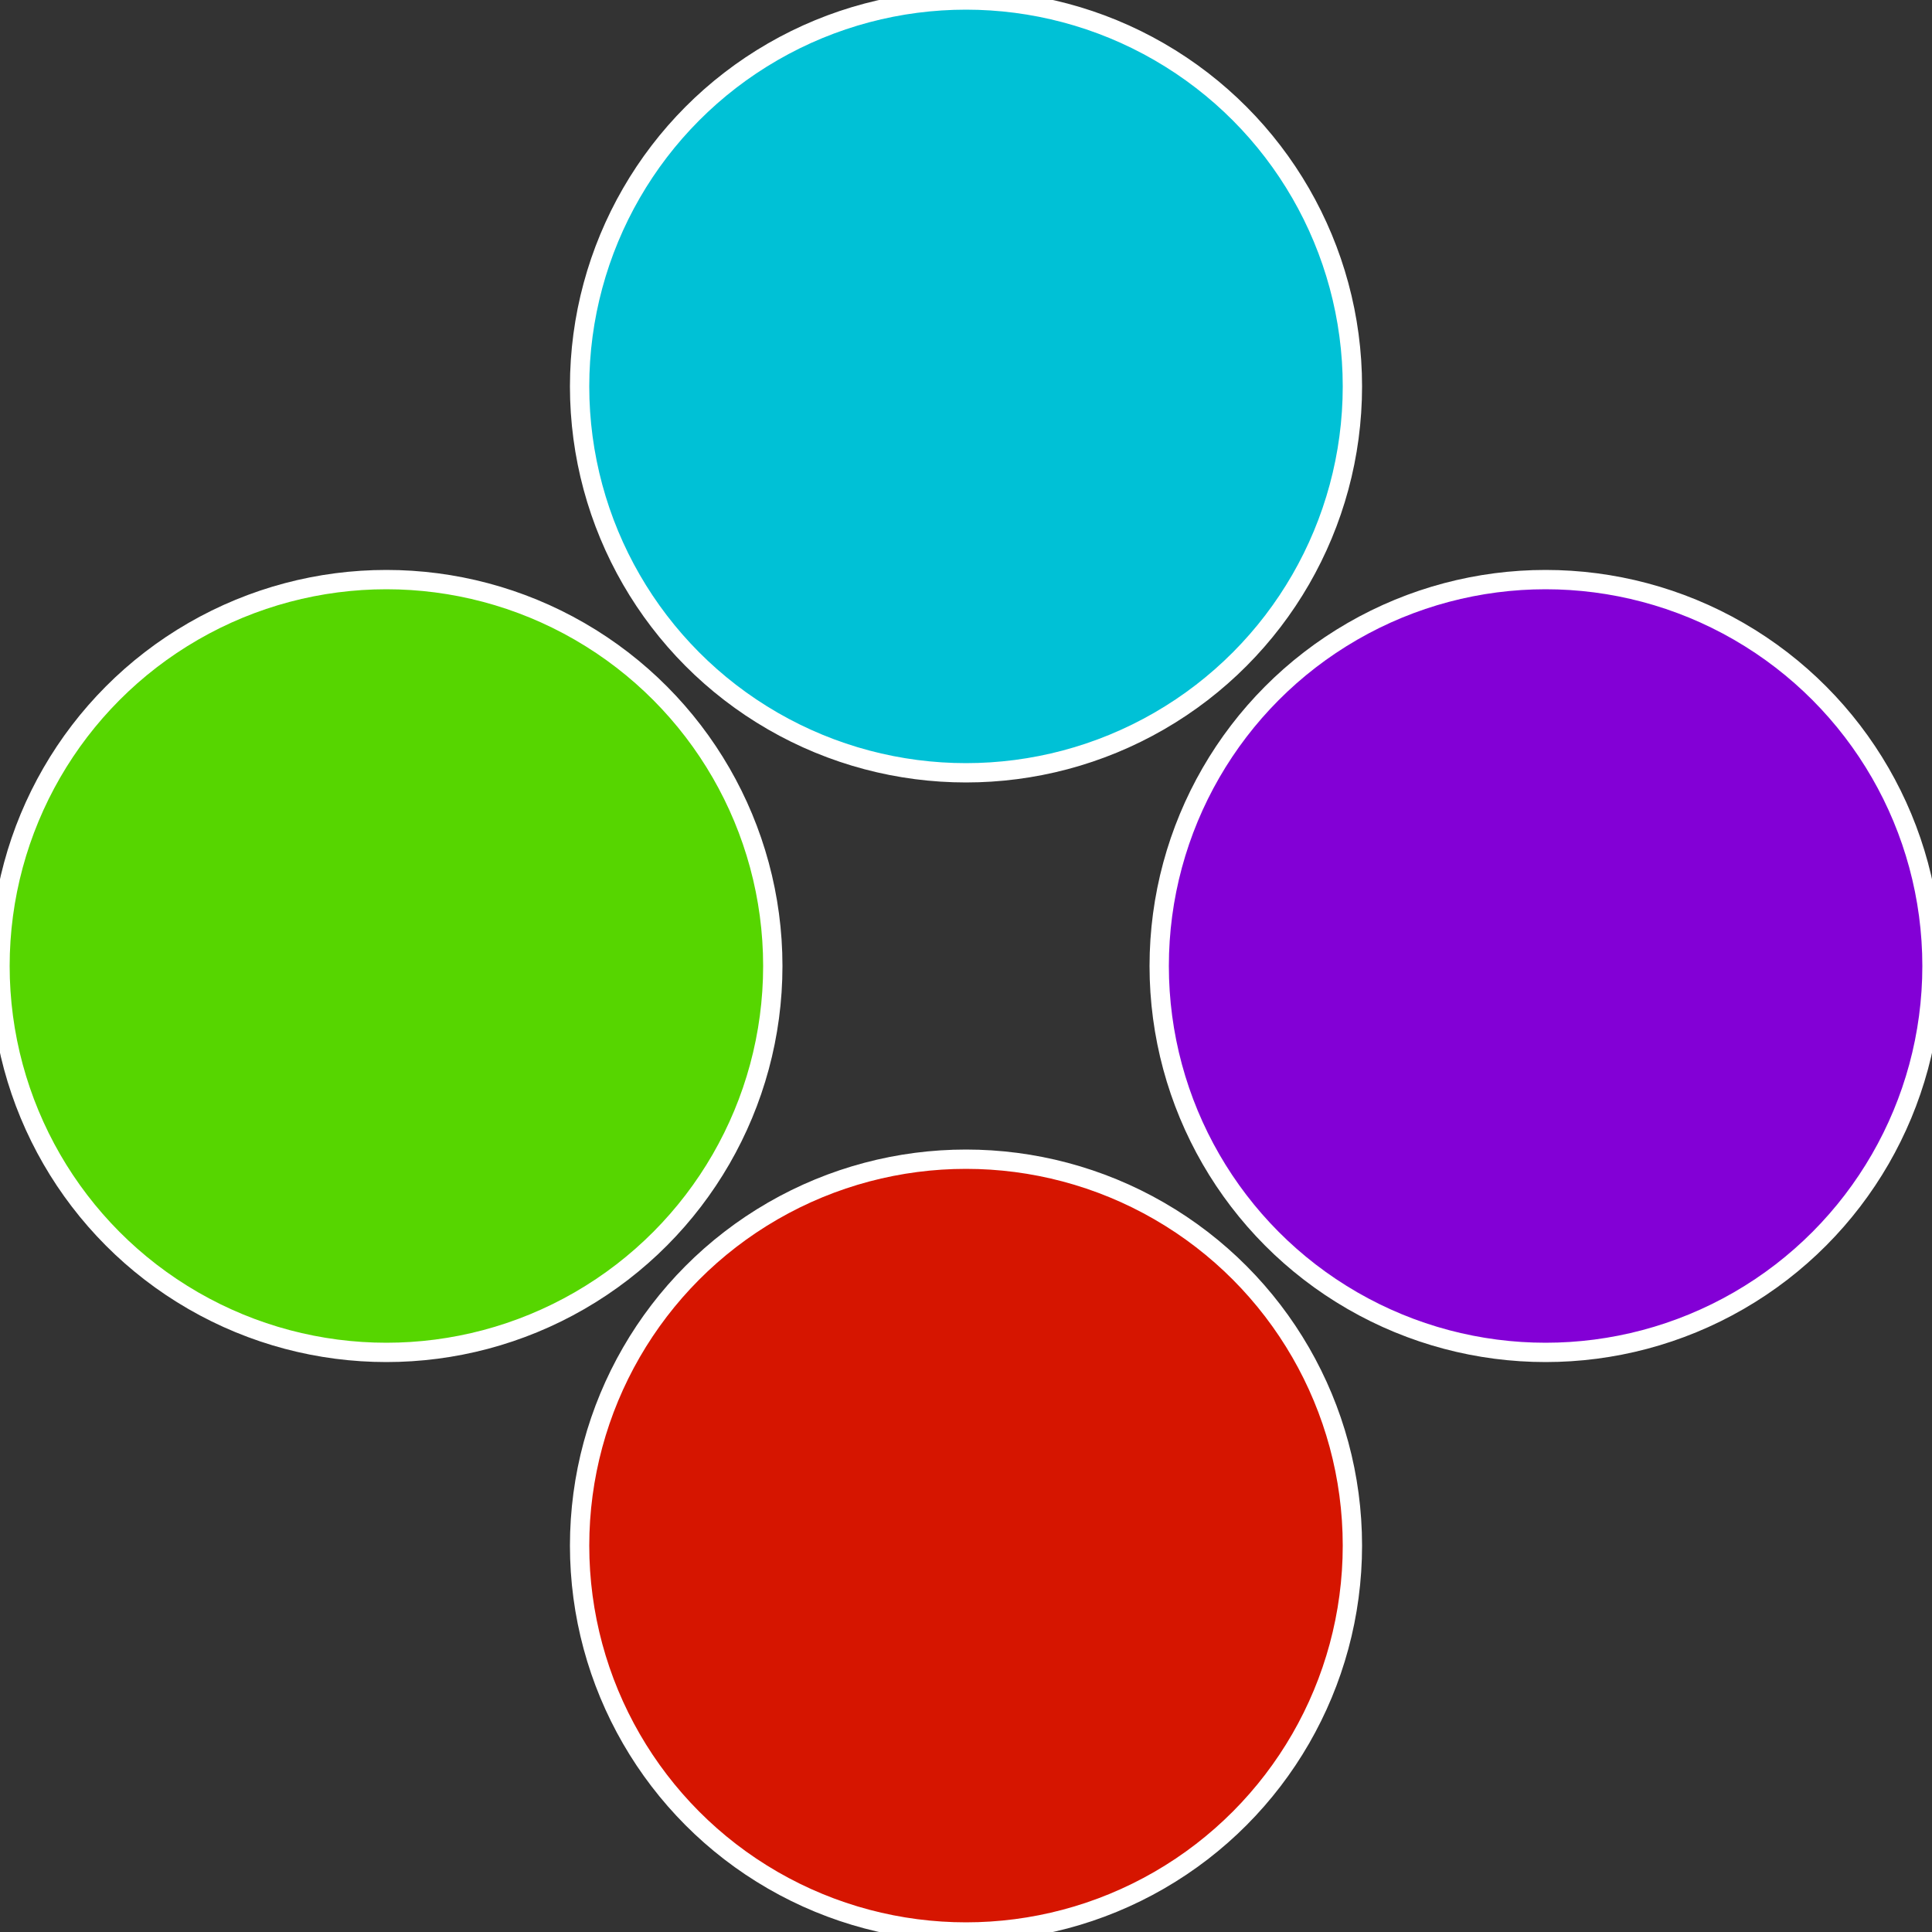
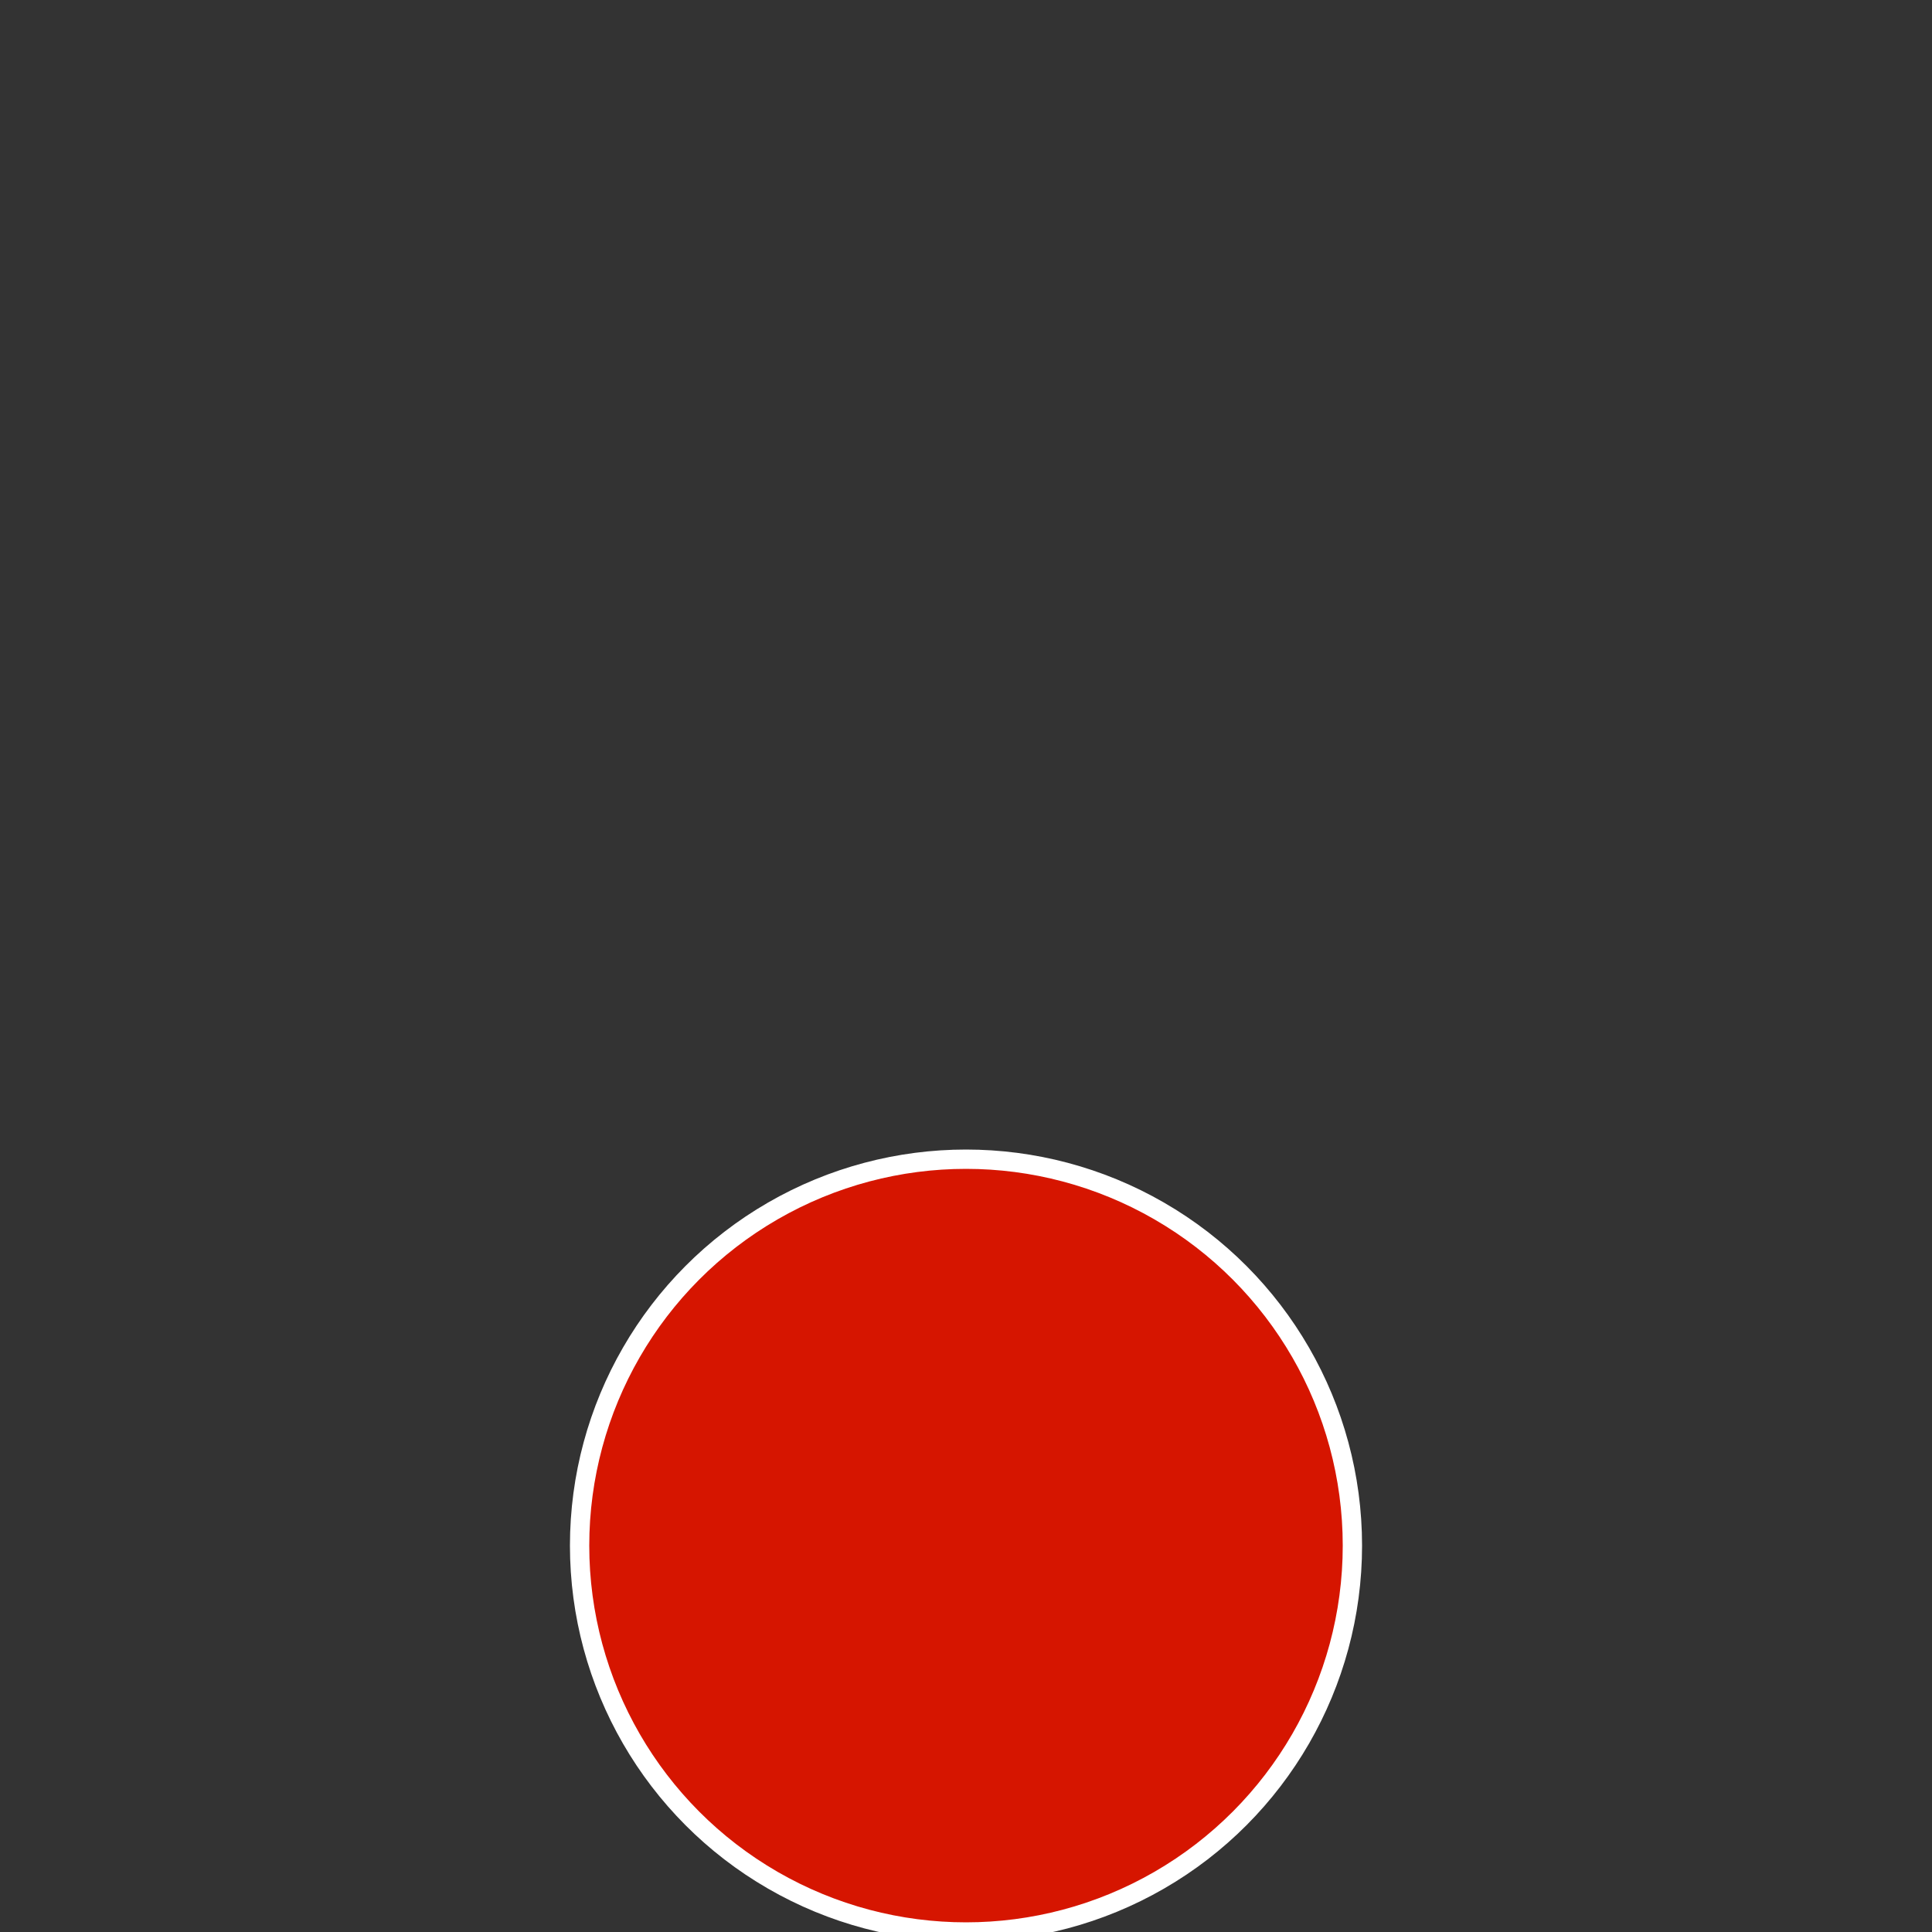
<svg xmlns="http://www.w3.org/2000/svg" width="500" height="500" viewBox="-1 -1 2 2">
  <rect x="-1" y="-1" width="2" height="2" fill="#333333" stroke="none" />
-   <circle cx="0.6" cy="0" r="0.4" fill="#8300d6" stroke="#fff" stroke-width="1%" />
  <circle cx="3.6739403974421E-17" cy="0.6" r="0.4" fill="#d61500" stroke="#fff" stroke-width="1%" />
-   <circle cx="-0.6" cy="7.3478807948841E-17" r="0.4" fill="#56d600" stroke="#fff" stroke-width="1%" />
-   <circle cx="-1.1021821192326E-16" cy="-0.6" r="0.4" fill="#00c1d6" stroke="#fff" stroke-width="1%" />
</svg>